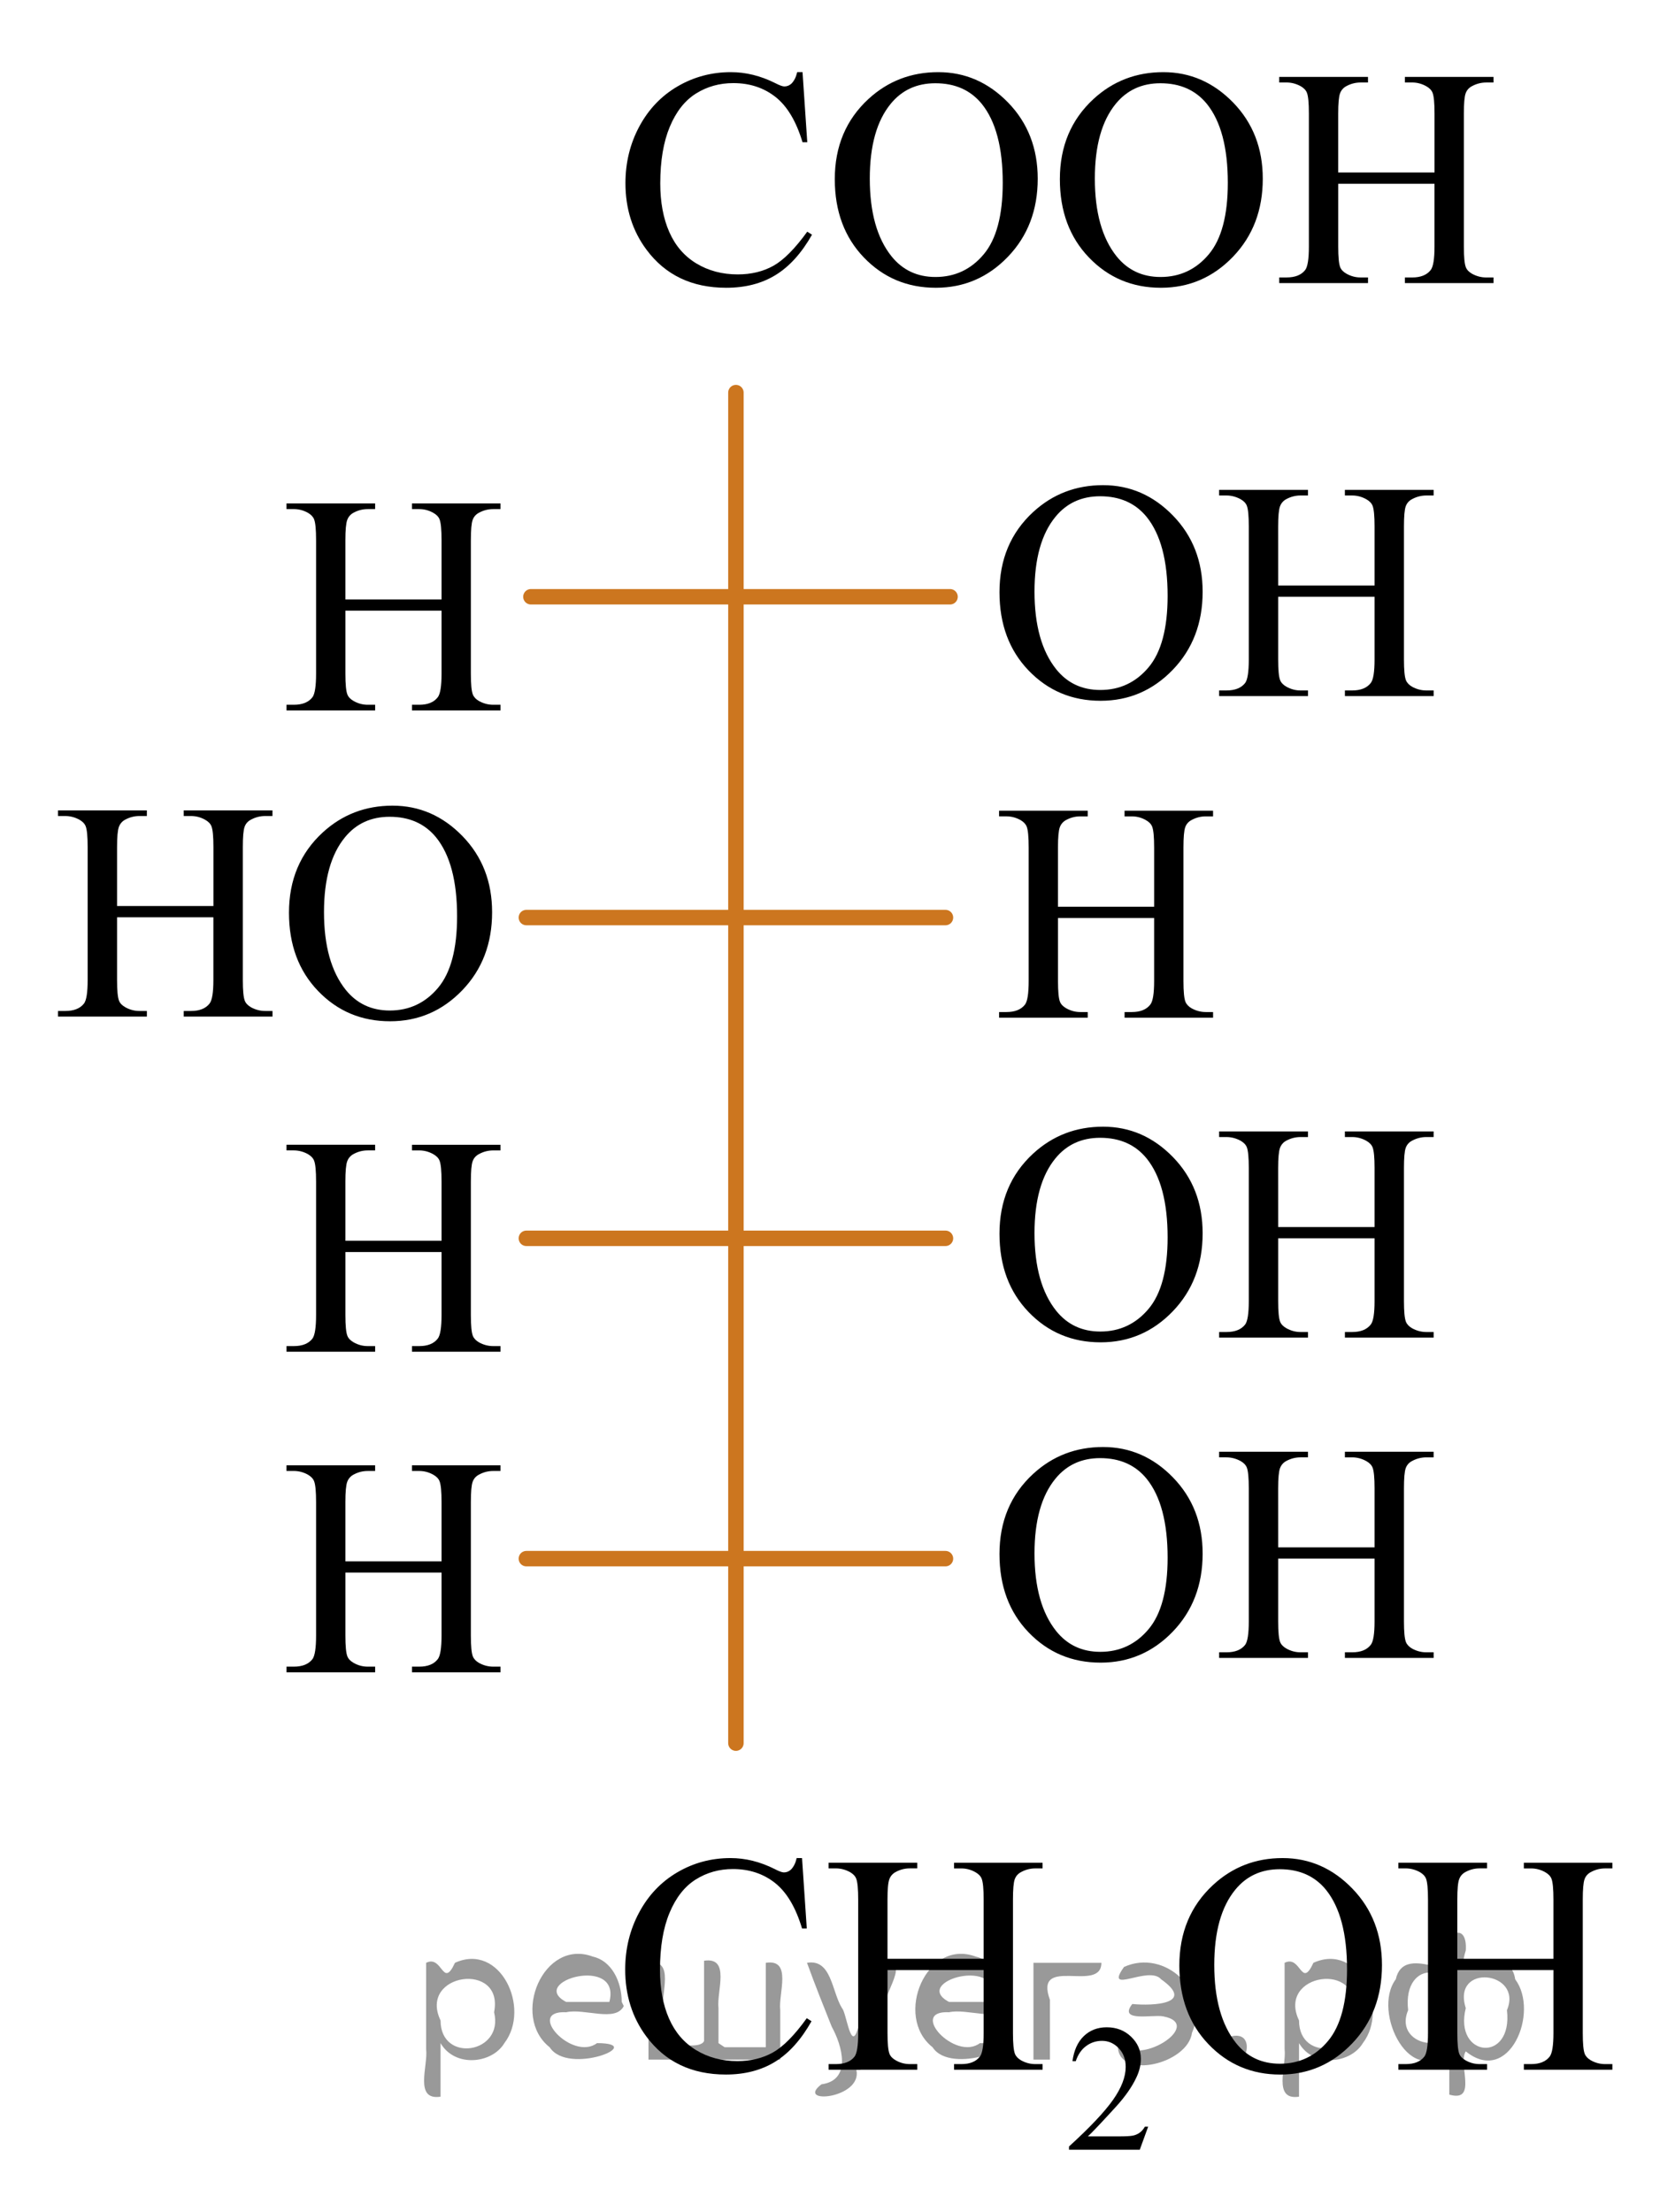
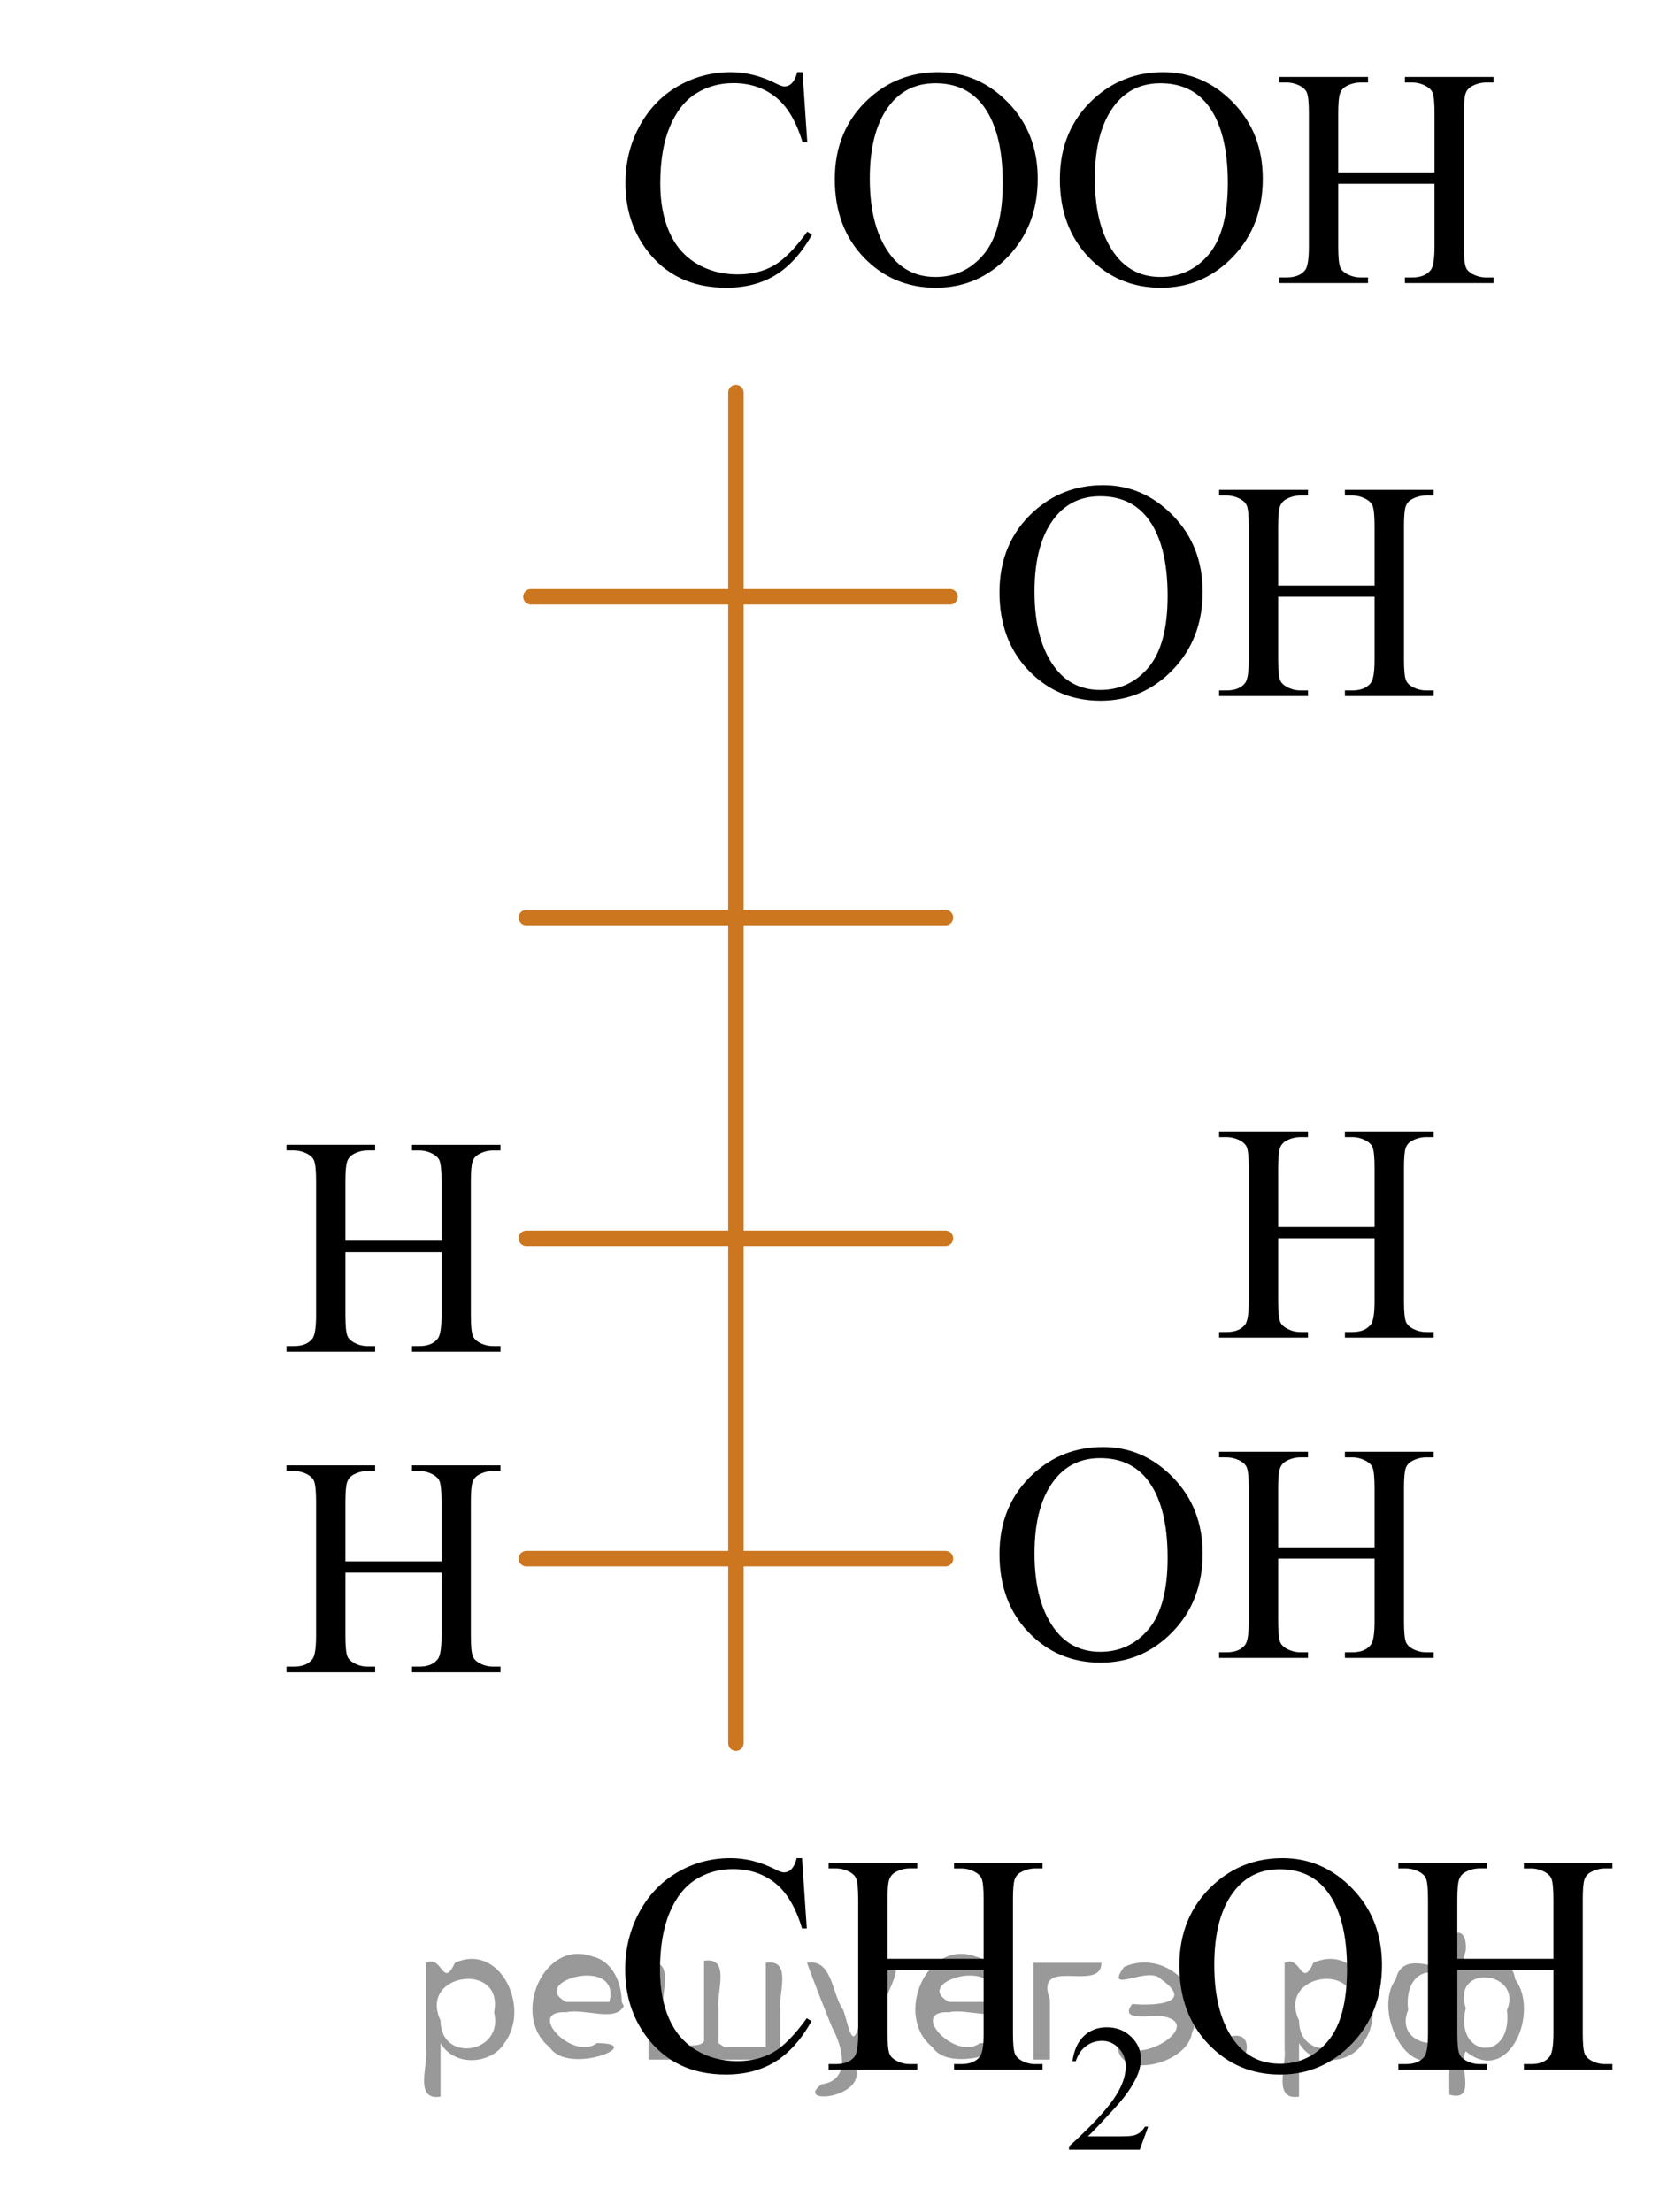
<svg xmlns="http://www.w3.org/2000/svg" xmlns:xlink="http://www.w3.org/1999/xlink" version="1.1" id="Слой_1" x="0px" y="0px" width="81.363px" height="107.395px" viewBox="0 0 81.363 107.395" enable-background="new 0 0 81.363 107.395" xml:space="preserve">
  <g>
    <g>
      <defs>
        <rect id="SVGID_1_" x="27.543" y="85.315" width="53.82" height="22.08" />
      </defs>
      <clipPath id="SVGID_00000139988444815454557610000018071630052486643895_">
        <use xlink:href="#SVGID_1_" overflow="visible" />
      </clipPath>
      <g clip-path="url(#SVGID_00000139988444815454557610000018071630052486643895_)">
        <path d="M55.772,103.256l-0.408,1.121h-3.437v-0.159c1.011-0.922,1.723-1.675,2.135-2.259     s0.618-1.118,0.618-1.603c0-0.369-0.112-0.673-0.339-0.911c-0.227-0.237-0.497-0.356-0.811-0.356     c-0.287,0-0.544,0.084-0.771,0.252c-0.228,0.167-0.396,0.413-0.505,0.736h-0.159     c0.072-0.529,0.256-0.936,0.553-1.22c0.296-0.283,0.666-0.426,1.11-0.426c0.473,0,0.866,0.152,1.184,0.456     c0.316,0.304,0.475,0.661,0.475,1.073c0,0.295-0.069,0.59-0.207,0.885c-0.212,0.465-0.556,0.956-1.03,1.474     c-0.713,0.779-1.158,1.249-1.336,1.409h1.52c0.31,0,0.526-0.012,0.65-0.034     c0.125-0.023,0.237-0.069,0.338-0.14c0.1-0.07,0.188-0.17,0.262-0.299h0.159V103.256z" />
      </g>
    </g>
    <g>
      <defs>
        <rect id="SVGID_00000142858026684047645020000002632433962522930330_" x="27.543" y="85.315" width="53.82" height="22.08" />
      </defs>
      <clipPath id="SVGID_00000156556699094771482420000007703580615875951288_">
        <use xlink:href="#SVGID_00000142858026684047645020000002632433962522930330_" overflow="visible" />
      </clipPath>
      <g clip-path="url(#SVGID_00000156556699094771482420000007703580615875951288_)">
        <path d="M38.959,90.215l0.23,3.417h-0.23c-0.307-1.023-0.744-1.759-1.312-2.209     c-0.568-0.449-1.25-0.675-2.046-0.675c-0.667,0-1.27,0.17-1.808,0.508c-0.539,0.339-0.962,0.879-1.271,1.62     c-0.309,0.741-0.463,1.663-0.463,2.765c0,0.909,0.146,1.697,0.438,2.364s0.73,1.179,1.315,1.534     c0.586,0.355,1.253,0.534,2.005,0.534c0.651,0,1.228-0.14,1.727-0.419c0.499-0.279,1.048-0.834,1.645-1.664     l0.23,0.148c-0.504,0.894-1.092,1.549-1.764,1.964c-0.672,0.415-1.471,0.623-2.394,0.623     c-1.665,0-2.955-0.618-3.869-1.853c-0.682-0.919-1.023-2.001-1.023-3.246c0-1.004,0.225-1.925,0.675-2.765     c0.449-0.841,1.068-1.491,1.856-1.953c0.788-0.462,1.649-0.693,2.583-0.693c0.727,0,1.442,0.178,2.149,0.533     c0.208,0.109,0.355,0.163,0.445,0.163c0.133,0,0.249-0.047,0.348-0.141c0.129-0.133,0.22-0.318,0.274-0.556     C38.7,90.215,38.959,90.215,38.959,90.215z" />
        <path d="M43.111,95.106h4.67v-2.876c0-0.514-0.032-0.852-0.097-1.015c-0.049-0.124-0.153-0.231-0.311-0.319     c-0.212-0.118-0.436-0.178-0.674-0.178h-0.356v-0.275h4.3v0.274h-0.356c-0.237,0-0.462,0.057-0.674,0.171     c-0.158,0.079-0.266,0.198-0.323,0.359c-0.057,0.16-0.085,0.487-0.085,0.981v6.486     c0,0.509,0.032,0.845,0.097,1.008c0.049,0.123,0.15,0.23,0.304,0.318c0.218,0.119,0.444,0.178,0.682,0.178     h0.356v0.274h-4.3v-0.274h0.356c0.41,0,0.709-0.121,0.896-0.362c0.124-0.158,0.185-0.539,0.185-1.142v-3.062     h-4.67v3.062c0,0.509,0.032,0.845,0.097,1.008c0.049,0.123,0.153,0.23,0.311,0.318     c0.212,0.119,0.436,0.178,0.674,0.178h0.363v0.274h-4.307v-0.274h0.356c0.415,0,0.716-0.121,0.904-0.362     c0.118-0.158,0.178-0.539,0.178-1.142v-6.486c0-0.514-0.032-0.852-0.097-1.015     c-0.049-0.124-0.15-0.231-0.304-0.319c-0.218-0.118-0.444-0.178-0.682-0.178h-0.356v-0.275h4.307v0.274h-0.363     c-0.237,0-0.462,0.057-0.674,0.171c-0.153,0.079-0.26,0.198-0.319,0.359c-0.06,0.16-0.089,0.487-0.089,0.981     V95.106z" />
        <path d="M62.303,90.215c1.305,0,2.435,0.495,3.392,1.486c0.956,0.99,1.434,2.228,1.434,3.71     c0,1.526-0.481,2.794-1.445,3.802c-0.964,1.008-2.13,1.513-3.498,1.513c-1.384,0-2.546-0.492-3.487-1.476     s-1.412-2.256-1.412-3.817c0-1.596,0.543-2.897,1.631-3.906C59.86,90.652,60.989,90.215,62.303,90.215z      M62.163,90.756c-0.899,0-1.621,0.334-2.164,1.001c-0.678,0.83-1.016,2.045-1.016,3.647     c0,1.641,0.351,2.903,1.053,3.787c0.538,0.673,1.25,1.009,2.135,1.009c0.943,0,1.723-0.368,2.338-1.105     c0.615-0.736,0.923-1.897,0.923-3.484c0-1.719-0.339-3.002-1.016-3.847     C63.872,91.091,63.121,90.756,62.163,90.756z" />
        <path d="M70.789,95.106h4.669v-2.876c0-0.514-0.032-0.852-0.096-1.015c-0.05-0.124-0.153-0.231-0.311-0.319     c-0.213-0.118-0.438-0.178-0.675-0.178h-0.355v-0.275h4.299v0.274h-0.355c-0.237,0-0.462,0.057-0.675,0.171     c-0.158,0.079-0.266,0.198-0.322,0.359c-0.057,0.16-0.085,0.487-0.085,0.981v6.486     c0,0.509,0.031,0.845,0.096,1.008c0.05,0.123,0.151,0.23,0.304,0.318c0.218,0.119,0.445,0.178,0.683,0.178     h0.355v0.274h-4.299v-0.274h0.355c0.41,0,0.709-0.121,0.897-0.362c0.123-0.158,0.185-0.539,0.185-1.142v-3.062     h-4.669v3.062c0,0.509,0.031,0.845,0.096,1.008c0.05,0.123,0.153,0.23,0.311,0.318     c0.213,0.119,0.438,0.178,0.675,0.178h0.363v0.274h-4.307v-0.274h0.355c0.415,0,0.717-0.121,0.904-0.362     c0.119-0.158,0.178-0.539,0.178-1.142v-6.486c0-0.514-0.032-0.852-0.096-1.015     c-0.05-0.124-0.151-0.231-0.305-0.319c-0.217-0.118-0.444-0.178-0.682-0.178h-0.355v-0.275h4.307v0.274h-0.363     c-0.237,0-0.462,0.057-0.675,0.171c-0.153,0.079-0.26,0.198-0.318,0.359c-0.06,0.16-0.089,0.487-0.089,0.981     L70.789,95.106L70.789,95.106z" />
      </g>
    </g>
  </g>
  <g>
    <g>
      <defs>
        <rect id="SVGID_00000116940682396244211140000005096458227552010633_" x="45.723" y="20.04" width="27.669" height="17.871" />
      </defs>
      <clipPath id="SVGID_00000104681453028937888820000014303552637396975235_">
        <use xlink:href="#SVGID_00000116940682396244211140000005096458227552010633_" overflow="visible" />
      </clipPath>
      <g clip-path="url(#SVGID_00000104681453028937888820000014303552637396975235_)">
        <path d="M53.581,23.556c1.308,0,2.44,0.493,3.399,1.48s1.438,2.219,1.438,3.695     c0,1.522-0.483,2.783-1.449,3.788c-0.967,1.004-2.136,1.506-3.508,1.506c-1.387,0-2.553-0.489-3.496-1.469     s-1.415-2.247-1.415-3.803c0-1.59,0.545-2.888,1.635-3.892C51.13,23.991,52.262,23.556,53.581,23.556z      M53.439,24.095c-0.901,0-1.625,0.332-2.17,0.997c-0.679,0.826-1.018,2.037-1.018,3.632     c0,1.635,0.352,2.893,1.056,3.773c0.539,0.67,1.253,1.004,2.14,1.004c0.946,0,1.728-0.366,2.345-1.1     c0.616-0.733,0.925-1.891,0.925-3.471c0-1.713-0.34-2.99-1.019-3.832     C55.153,24.43,54.4,24.095,53.439,24.095z" />
        <path d="M62.087,28.429h4.682v-2.865c0-0.512-0.032-0.849-0.097-1.011c-0.05-0.123-0.153-0.23-0.311-0.317     c-0.214-0.118-0.439-0.178-0.677-0.178h-0.356v-0.273h4.31v0.273h-0.356c-0.238,0-0.464,0.057-0.677,0.17     c-0.158,0.079-0.266,0.198-0.323,0.358c-0.057,0.16-0.085,0.485-0.085,0.978v6.461     c0,0.507,0.032,0.842,0.097,1.004c0.05,0.123,0.151,0.23,0.305,0.318c0.218,0.118,0.445,0.177,0.684,0.177     h0.356v0.273h-4.31v-0.273h0.356c0.411,0,0.711-0.12,0.899-0.361c0.124-0.158,0.185-0.537,0.185-1.138v-3.049     h-4.682v3.049c0,0.507,0.032,0.842,0.097,1.004c0.05,0.123,0.153,0.23,0.312,0.318     c0.213,0.118,0.439,0.177,0.676,0.177h0.364v0.273h-4.317v-0.273h0.357c0.416,0,0.718-0.12,0.906-0.361     c0.119-0.158,0.178-0.537,0.178-1.138v-6.461c0-0.512-0.032-0.849-0.096-1.011     c-0.05-0.123-0.151-0.23-0.305-0.317c-0.219-0.118-0.446-0.178-0.684-0.178h-0.357v-0.273h4.317v0.273h-0.364     c-0.237,0-0.463,0.057-0.676,0.17c-0.153,0.079-0.26,0.198-0.319,0.358s-0.09,0.485-0.09,0.978     C62.087,25.564,62.087,28.429,62.087,28.429z" />
      </g>
    </g>
  </g>
  <g>
    <g>
      <defs>
-         <rect id="SVGID_00000082363988122830596180000012352345689528325789_" x="11.109" y="20.695" width="16.56" height="16.56" />
-       </defs>
+         </defs>
      <clipPath id="SVGID_00000068641547468328425190000003582584863177079200_">
        <use xlink:href="#SVGID_00000082363988122830596180000012352345689528325789_" overflow="visible" />
      </clipPath>
      <g clip-path="url(#SVGID_00000068641547468328425190000003582584863177079200_)">
-         <path d="M16.778,29.106h4.67v-2.876c0-0.514-0.032-0.853-0.097-1.016c-0.049-0.123-0.152-0.23-0.31-0.318     c-0.213-0.119-0.438-0.178-0.675-0.178h-0.355v-0.274h4.299v0.274h-0.355c-0.237,0-0.463,0.057-0.675,0.17     c-0.158,0.079-0.266,0.199-0.322,0.359c-0.058,0.161-0.086,0.488-0.086,0.982v6.485     c0,0.509,0.032,0.845,0.097,1.008c0.05,0.124,0.15,0.231,0.304,0.319c0.218,0.118,0.445,0.178,0.683,0.178     h0.355v0.274h-4.299v-0.274h0.355c0.41,0,0.709-0.121,0.896-0.363c0.124-0.158,0.185-0.538,0.185-1.142v-3.062     h-4.67v3.062c0,0.509,0.032,0.845,0.097,1.008c0.05,0.124,0.153,0.231,0.311,0.319     c0.212,0.118,0.438,0.178,0.675,0.178h0.362v0.274h-4.306v-0.274h0.355c0.415,0,0.717-0.121,0.904-0.363     c0.118-0.158,0.178-0.538,0.178-1.142v-6.485c0-0.514-0.032-0.853-0.097-1.016     c-0.049-0.123-0.15-0.23-0.304-0.318c-0.217-0.119-0.444-0.178-0.682-0.178h-0.355V24.444h4.306v0.274h-0.362     c-0.237,0-0.463,0.057-0.675,0.17c-0.153,0.079-0.26,0.199-0.319,0.359c-0.059,0.161-0.089,0.488-0.089,0.982     V29.106z" />
+         <path d="M16.778,29.106h4.67v-2.876c0-0.514-0.032-0.853-0.097-1.016c-0.049-0.123-0.152-0.23-0.31-0.318     c-0.213-0.119-0.438-0.178-0.675-0.178h-0.355v-0.274h4.299v0.274h-0.355c-0.237,0-0.463,0.057-0.675,0.17     c-0.158,0.079-0.266,0.199-0.322,0.359c-0.058,0.161-0.086,0.488-0.086,0.982v6.485     c0,0.509,0.032,0.845,0.097,1.008c0.218,0.118,0.445,0.178,0.683,0.178     h0.355v0.274h-4.299v-0.274h0.355c0.41,0,0.709-0.121,0.896-0.363c0.124-0.158,0.185-0.538,0.185-1.142v-3.062     h-4.67v3.062c0,0.509,0.032,0.845,0.097,1.008c0.05,0.124,0.153,0.231,0.311,0.319     c0.212,0.118,0.438,0.178,0.675,0.178h0.362v0.274h-4.306v-0.274h0.355c0.415,0,0.717-0.121,0.904-0.363     c0.118-0.158,0.178-0.538,0.178-1.142v-6.485c0-0.514-0.032-0.853-0.097-1.016     c-0.049-0.123-0.15-0.23-0.304-0.318c-0.217-0.119-0.444-0.178-0.682-0.178h-0.355V24.444h4.306v0.274h-0.362     c-0.237,0-0.463,0.057-0.675,0.17c-0.153,0.079-0.26,0.199-0.319,0.359c-0.059,0.161-0.089,0.488-0.089,0.982     V29.106z" />
      </g>
    </g>
  </g>
  <line fill="none" stroke="#CC761F" stroke-width="0.75" stroke-linecap="round" stroke-linejoin="round" stroke-miterlimit="10" x1="35.747" y1="19.062" x2="35.747" y2="84.635" />
  <line fill="none" stroke="#CC761F" stroke-width="0.75" stroke-linecap="round" stroke-linejoin="round" stroke-miterlimit="10" x1="25.789" y1="28.975" x2="46.148" y2="28.975" />
  <line fill="none" stroke="#CC761F" stroke-width="0.75" stroke-linecap="round" stroke-linejoin="round" stroke-miterlimit="10" x1="25.568" y1="44.55" x2="45.926" y2="44.55" />
  <line fill="none" stroke="#CC761F" stroke-width="0.75" stroke-linecap="round" stroke-linejoin="round" stroke-miterlimit="10" x1="25.568" y1="60.124" x2="45.926" y2="60.124" />
  <line fill="none" stroke="#CC761F" stroke-width="0.75" stroke-linecap="round" stroke-linejoin="round" stroke-miterlimit="10" x1="25.568" y1="75.677" x2="45.926" y2="75.677" />
  <g>
    <g>
      <defs>
        <rect id="SVGID_00000013911833603378461960000009827931109966777481_" x="45.723" y="66.741" width="27.669" height="17.871" />
      </defs>
      <clipPath id="SVGID_00000063601209557489253740000017755412150556976043_">
        <use xlink:href="#SVGID_00000013911833603378461960000009827931109966777481_" overflow="visible" />
      </clipPath>
      <g clip-path="url(#SVGID_00000063601209557489253740000017755412150556976043_)">
        <path d="M53.581,70.257c1.308,0,2.44,0.493,3.399,1.48s1.438,2.219,1.438,3.695     c0,1.522-0.483,2.783-1.449,3.788c-0.967,1.004-2.136,1.506-3.508,1.506c-1.387,0-2.553-0.489-3.496-1.469     s-1.415-2.247-1.415-3.803c0-1.59,0.545-2.888,1.635-3.892C51.13,70.692,52.262,70.257,53.581,70.257z      M53.439,70.796c-0.901,0-1.625,0.332-2.17,0.997c-0.679,0.826-1.018,2.037-1.018,3.632     c0,1.635,0.352,2.893,1.056,3.773c0.539,0.67,1.253,1.004,2.14,1.004c0.946,0,1.728-0.366,2.345-1.1     c0.616-0.733,0.925-1.891,0.925-3.471c0-1.713-0.34-2.99-1.019-3.832     C55.153,71.131,54.4,70.796,53.439,70.796z" />
        <path d="M62.087,75.13h4.682v-2.865c0-0.512-0.032-0.849-0.097-1.011c-0.05-0.123-0.153-0.23-0.311-0.317     c-0.214-0.118-0.439-0.178-0.677-0.178h-0.356v-0.273h4.31v0.273h-0.356c-0.238,0-0.464,0.057-0.677,0.17     c-0.158,0.079-0.266,0.198-0.323,0.358c-0.057,0.16-0.085,0.485-0.085,0.978v6.461     c0,0.507,0.032,0.842,0.097,1.004c0.05,0.123,0.151,0.23,0.305,0.318c0.218,0.118,0.445,0.177,0.684,0.177     h0.356v0.273h-4.31v-0.273h0.356c0.411,0,0.711-0.12,0.899-0.361c0.124-0.158,0.185-0.537,0.185-1.138v-3.049     h-4.682v3.049c0,0.507,0.032,0.842,0.097,1.004c0.05,0.123,0.153,0.23,0.312,0.318     c0.213,0.118,0.439,0.177,0.676,0.177h0.364v0.273h-4.317v-0.273h0.357c0.416,0,0.718-0.12,0.906-0.361     c0.119-0.158,0.178-0.537,0.178-1.138v-6.461c0-0.512-0.032-0.849-0.096-1.011     c-0.05-0.123-0.151-0.23-0.305-0.317c-0.219-0.118-0.446-0.178-0.684-0.178h-0.357v-0.273h4.317v0.273h-0.364     c-0.237,0-0.463,0.057-0.676,0.17c-0.153,0.079-0.26,0.198-0.319,0.358s-0.09,0.485-0.09,0.978     C62.087,72.265,62.087,75.13,62.087,75.13z" />
      </g>
    </g>
  </g>
  <g>
    <g>
      <defs>
        <rect id="SVGID_00000028310441521811661450000012305330608440492188_" x="11.109" y="67.397" width="16.56" height="16.56" />
      </defs>
      <clipPath id="SVGID_00000025431314482417780460000001116148449083546033_">
        <use xlink:href="#SVGID_00000028310441521811661450000012305330608440492188_" overflow="visible" />
      </clipPath>
      <g clip-path="url(#SVGID_00000025431314482417780460000001116148449083546033_)">
        <path d="M16.778,75.808h4.67v-2.876c0-0.514-0.032-0.852-0.097-1.015c-0.049-0.124-0.152-0.231-0.31-0.319     c-0.213-0.118-0.438-0.178-0.675-0.178h-0.355v-0.274h4.299v0.274h-0.355c-0.237,0-0.463,0.057-0.675,0.171     c-0.158,0.079-0.266,0.198-0.322,0.359c-0.058,0.16-0.086,0.487-0.086,0.981v6.486     c0,0.509,0.032,0.845,0.097,1.008c0.05,0.123,0.15,0.23,0.304,0.318c0.218,0.119,0.445,0.178,0.683,0.178     h0.355v0.274h-4.299v-0.274h0.355c0.41,0,0.709-0.121,0.896-0.362c0.124-0.158,0.185-0.539,0.185-1.142v-3.062     h-4.67v3.062c0,0.509,0.032,0.845,0.097,1.008c0.05,0.123,0.153,0.23,0.311,0.318     c0.212,0.119,0.438,0.178,0.675,0.178h0.362v0.274h-4.306v-0.274h0.355c0.415,0,0.717-0.121,0.904-0.362     c0.118-0.158,0.178-0.539,0.178-1.142v-6.486c0-0.514-0.032-0.852-0.097-1.015     c-0.049-0.124-0.15-0.231-0.304-0.319c-0.217-0.118-0.444-0.178-0.682-0.178h-0.355v-0.274h4.306V71.42h-0.362     c-0.237,0-0.463,0.057-0.675,0.171c-0.153,0.079-0.26,0.198-0.319,0.359c-0.059,0.16-0.089,0.487-0.089,0.981     V75.808z" />
      </g>
    </g>
  </g>
  <g>
    <g>
      <defs>
        <rect id="SVGID_00000130605108445738633210000009364880165796428223_" x="11.109" y="51.833" width="16.56" height="16.56" />
      </defs>
      <clipPath id="SVGID_00000129894530120025841090000015751332263125073801_">
        <use xlink:href="#SVGID_00000130605108445738633210000009364880165796428223_" overflow="visible" />
      </clipPath>
      <g clip-path="url(#SVGID_00000129894530120025841090000015751332263125073801_)">
        <path d="M16.778,60.244h4.67v-2.876c0-0.514-0.032-0.852-0.097-1.015c-0.049-0.124-0.152-0.231-0.31-0.319     c-0.213-0.118-0.438-0.178-0.675-0.178h-0.355V55.582h4.299v0.274h-0.355c-0.237,0-0.463,0.057-0.675,0.171     c-0.158,0.079-0.266,0.198-0.322,0.359c-0.058,0.16-0.086,0.487-0.086,0.981v6.486     c0,0.509,0.032,0.845,0.097,1.008c0.05,0.123,0.15,0.23,0.304,0.318c0.218,0.119,0.445,0.178,0.683,0.178     h0.355v0.274h-4.299v-0.274h0.355c0.41,0,0.709-0.121,0.896-0.362c0.124-0.158,0.185-0.539,0.185-1.142v-3.062     h-4.67v3.062c0,0.509,0.032,0.845,0.097,1.008c0.05,0.123,0.153,0.23,0.311,0.318     c0.212,0.119,0.438,0.178,0.675,0.178h0.362v0.274h-4.306v-0.274h0.355c0.415,0,0.717-0.121,0.904-0.362     c0.118-0.158,0.178-0.539,0.178-1.142v-6.486c0-0.514-0.032-0.852-0.097-1.015     c-0.049-0.124-0.15-0.231-0.304-0.319c-0.217-0.118-0.444-0.178-0.682-0.178h-0.355v-0.274h4.306v0.274h-0.362     c-0.237,0-0.463,0.057-0.675,0.171c-0.153,0.079-0.26,0.198-0.319,0.359c-0.059,0.16-0.089,0.487-0.089,0.981     V60.244z" />
      </g>
    </g>
  </g>
  <g>
    <g>
      <defs>
        <rect id="SVGID_00000166647486250377972980000007529478851504812952_" x="45.723" y="51.189" width="27.669" height="17.871" />
      </defs>
      <clipPath id="SVGID_00000150073289708642489870000015734559325960722057_">
        <use xlink:href="#SVGID_00000166647486250377972980000007529478851504812952_" overflow="visible" />
      </clipPath>
      <g clip-path="url(#SVGID_00000150073289708642489870000015734559325960722057_)">
-         <path d="M53.581,54.704c1.308,0,2.44,0.494,3.399,1.48c0.959,0.987,1.438,2.219,1.438,3.696     c0,1.52-0.483,2.783-1.449,3.787c-0.967,1.005-2.136,1.507-3.508,1.507c-1.387,0-2.553-0.49-3.496-1.47     c-0.943-0.98-1.415-2.247-1.415-3.803c0-1.59,0.545-2.887,1.635-3.891C51.13,55.141,52.262,54.704,53.581,54.704     z M53.439,55.243c-0.901,0-1.625,0.333-2.17,0.997c-0.679,0.827-1.018,2.038-1.018,3.633     c0,1.635,0.352,2.892,1.056,3.773c0.539,0.669,1.253,1.004,2.14,1.004c0.946,0,1.728-0.367,2.345-1.101     c0.616-0.733,0.925-1.89,0.925-3.47c0-1.713-0.34-2.99-1.019-3.832     C55.153,55.578,54.4,55.243,53.439,55.243z" />
        <path d="M62.087,59.578h4.682v-2.865c0-0.512-0.032-0.85-0.097-1.012c-0.05-0.123-0.153-0.229-0.311-0.317     c-0.214-0.118-0.439-0.177-0.677-0.177h-0.356v-0.273h4.31v0.273h-0.356c-0.238,0-0.464,0.057-0.677,0.169     c-0.158,0.079-0.266,0.198-0.323,0.358c-0.057,0.16-0.085,0.486-0.085,0.979v6.461     c0,0.507,0.032,0.842,0.097,1.004c0.05,0.123,0.151,0.229,0.305,0.317c0.218,0.118,0.445,0.178,0.684,0.178     h0.356v0.273h-4.31v-0.273h0.356c0.411,0,0.711-0.121,0.899-0.362c0.124-0.157,0.185-0.536,0.185-1.137v-3.05     h-4.682v3.05c0,0.507,0.032,0.842,0.097,1.004c0.05,0.123,0.153,0.229,0.312,0.317     c0.213,0.118,0.439,0.178,0.676,0.178h0.364v0.273h-4.317v-0.273h0.357c0.416,0,0.718-0.121,0.906-0.362     c0.119-0.157,0.178-0.536,0.178-1.137v-6.461c0-0.512-0.032-0.85-0.096-1.012     c-0.05-0.123-0.151-0.229-0.305-0.317c-0.219-0.118-0.446-0.177-0.684-0.177h-0.357v-0.273h4.317v0.273h-0.364     c-0.237,0-0.463,0.057-0.676,0.169c-0.153,0.079-0.26,0.198-0.319,0.358s-0.09,0.486-0.09,0.979     C62.087,56.713,62.087,59.578,62.087,59.578z" />
      </g>
    </g>
  </g>
  <g>
    <defs>
      <polygon id="SVGID_00000152980885161008808710000012951920729041875859_" points="27.543,17.871 75.912,17.871 75.912,0     27.543,0 27.543,17.871   " />
    </defs>
    <clipPath id="SVGID_00000172401154467140866030000011390306110619014018_">
      <use xlink:href="#SVGID_00000152980885161008808710000012951920729041875859_" overflow="visible" />
    </clipPath>
    <g clip-path="url(#SVGID_00000172401154467140866030000011390306110619014018_)">
      <path d="M38.983,3.503l0.23,3.404h-0.23c-0.307-1.02-0.745-1.753-1.314-2.2c-0.569-0.448-1.252-0.672-2.049-0.672    c-0.668,0-1.272,0.168-1.811,0.505c-0.54,0.338-0.964,0.875-1.273,1.613c-0.309,0.739-0.464,1.657-0.464,2.755    c0,0.905,0.146,1.69,0.438,2.356c0.292,0.664,0.731,1.174,1.317,1.528s1.256,0.531,2.008,0.531    c0.653,0,1.23-0.139,1.73-0.417s1.049-0.831,1.648-1.658l0.23,0.148c-0.505,0.891-1.094,1.543-1.767,1.956    c-0.673,0.414-1.472,0.62-2.397,0.62c-1.667,0-2.959-0.615-3.874-1.846c-0.683-0.915-1.024-1.993-1.024-3.233    c0-1,0.225-1.918,0.675-2.755c0.45-0.836,1.07-1.485,1.859-1.945c0.79-0.46,1.652-0.69,2.587-0.69    c0.728,0,1.445,0.178,2.153,0.532c0.207,0.107,0.356,0.162,0.445,0.162c0.133,0,0.249-0.047,0.349-0.141    c0.129-0.133,0.22-0.317,0.275-0.554H38.983z" />
      <path d="M45.575,3.503c1.307,0,2.438,0.494,3.397,1.48c0.957,0.987,1.435,2.219,1.435,3.695    c0,1.522-0.482,2.784-1.447,3.788s-2.133,1.506-3.503,1.506c-1.386,0-2.55-0.489-3.493-1.469    c-0.942-0.98-1.414-2.247-1.414-3.803c0-1.59,0.544-2.887,1.633-3.892C43.128,3.939,44.259,3.503,45.575,3.503z     M45.434,4.042c-0.9,0-1.623,0.332-2.167,0.997c-0.678,0.827-1.017,2.038-1.017,3.633    c0,1.634,0.351,2.892,1.054,3.772c0.54,0.67,1.252,1.005,2.137,1.005c0.945,0,1.727-0.367,2.343-1.101    c0.615-0.733,0.924-1.891,0.924-3.471c0-1.713-0.339-2.99-1.017-3.832C47.146,4.377,46.394,4.042,45.434,4.042z" />
      <path d="M56.507,3.503c1.307,0,2.438,0.494,3.397,1.48c0.957,0.987,1.435,2.219,1.435,3.695    c0,1.522-0.482,2.784-1.447,3.788s-2.133,1.506-3.503,1.506c-1.386,0-2.55-0.489-3.493-1.469    c-0.942-0.98-1.413-2.247-1.413-3.803c0-1.59,0.544-2.887,1.633-3.892C54.06,3.939,55.191,3.503,56.507,3.503z     M56.367,4.042c-0.9,0-1.623,0.332-2.168,0.997c-0.678,0.827-1.017,2.038-1.017,3.633    c0,1.634,0.352,2.892,1.054,3.772c0.54,0.67,1.252,1.005,2.138,1.005c0.945,0,1.727-0.367,2.343-1.101    c0.615-0.733,0.924-1.891,0.924-3.471c0-1.713-0.339-2.99-1.017-3.832C58.079,4.377,57.327,4.042,56.367,4.042z" />
      <path d="M65.005,8.376h4.677V5.512c0-0.512-0.032-0.85-0.097-1.012c-0.05-0.123-0.153-0.23-0.311-0.317    c-0.213-0.118-0.439-0.178-0.676-0.178h-0.356V3.733h4.306v0.273H72.191c-0.237,0-0.463,0.057-0.676,0.17    c-0.158,0.079-0.266,0.198-0.322,0.358c-0.058,0.16-0.086,0.486-0.086,0.979v6.46    c0,0.508,0.032,0.842,0.097,1.005c0.049,0.123,0.15,0.229,0.305,0.317c0.217,0.118,0.445,0.177,0.683,0.177    h0.356v0.273h-4.306v-0.273h0.356c0.411,0,0.71-0.12,0.898-0.361c0.123-0.157,0.185-0.537,0.185-1.138V8.923    h-4.677v3.049c0,0.508,0.032,0.842,0.097,1.005c0.05,0.123,0.153,0.229,0.311,0.317    c0.213,0.118,0.439,0.177,0.676,0.177h0.363v0.273h-4.312v-0.273h0.356c0.416,0,0.718-0.12,0.905-0.361    c0.119-0.157,0.179-0.537,0.179-1.138v-6.46c0-0.512-0.032-0.85-0.097-1.012    c-0.05-0.123-0.151-0.23-0.305-0.317c-0.218-0.118-0.445-0.178-0.683-0.178h-0.356V3.733h4.312v0.273h-0.363    c-0.237,0-0.463,0.057-0.676,0.17c-0.153,0.079-0.26,0.198-0.319,0.358c-0.059,0.16-0.089,0.486-0.089,0.979    V8.376z" />
    </g>
  </g>
  <g>
    <defs>
-       <polygon id="SVGID_00000055674824252458627300000014464768489419844279_" points="0,53.485 27.669,53.485 27.669,35.614     0,35.614 0,53.485   " />
-     </defs>
+       </defs>
    <clipPath id="SVGID_00000096024795773860444180000000799765224233265323_">
      <use xlink:href="#SVGID_00000055674824252458627300000014464768489419844279_" overflow="visible" />
    </clipPath>
    <g clip-path="url(#SVGID_00000096024795773860444180000000799765224233265323_)">
      <path d="M5.686,43.991h4.681v-2.864c0-0.512-0.032-0.85-0.097-1.012c-0.049-0.123-0.153-0.23-0.312-0.317    c-0.213-0.118-0.439-0.178-0.676-0.178H8.925V39.347h4.31v0.273h-0.356c-0.238,0-0.463,0.057-0.676,0.17    c-0.159,0.079-0.267,0.198-0.323,0.358c-0.057,0.16-0.085,0.486-0.085,0.979v6.46    c0,0.508,0.032,0.842,0.097,1.005c0.049,0.123,0.151,0.229,0.305,0.317c0.218,0.118,0.446,0.177,0.684,0.177    h0.356v0.273H8.925v-0.273h0.356c0.411,0,0.711-0.12,0.899-0.361c0.123-0.157,0.185-0.537,0.185-1.138v-3.049    H5.686v3.049c0,0.508,0.032,0.842,0.097,1.005c0.049,0.123,0.153,0.229,0.312,0.317    c0.213,0.118,0.439,0.177,0.676,0.177h0.364v0.273H2.817v-0.273h0.356c0.416,0,0.718-0.12,0.907-0.361    c0.119-0.157,0.178-0.537,0.178-1.138v-6.46c0-0.512-0.032-0.85-0.097-1.012    c-0.049-0.123-0.151-0.23-0.305-0.317c-0.218-0.118-0.446-0.178-0.684-0.178H2.817V39.347h4.317v0.273H6.771    c-0.238,0-0.463,0.057-0.676,0.17c-0.154,0.079-0.26,0.198-0.32,0.358c-0.059,0.16-0.089,0.486-0.089,0.979    V43.991z" />
      <path d="M19.067,39.117c1.308,0,2.441,0.494,3.399,1.48c0.959,0.987,1.438,2.219,1.438,3.695    c0,1.522-0.483,2.784-1.449,3.788c-0.966,1.004-2.135,1.506-3.507,1.506c-1.387,0-2.553-0.489-3.496-1.469    c-0.944-0.98-1.415-2.247-1.415-3.803c0-1.59,0.545-2.887,1.635-3.892    C16.617,39.553,17.749,39.117,19.067,39.117z M18.926,39.657c-0.902,0-1.625,0.332-2.17,0.997    c-0.679,0.827-1.018,2.038-1.018,3.633c0,1.634,0.352,2.892,1.055,3.772c0.54,0.67,1.253,1.005,2.14,1.005    c0.946,0,1.728-0.367,2.345-1.101c0.617-0.733,0.925-1.891,0.925-3.471c0-1.713-0.339-2.99-1.018-3.832    C20.64,39.992,19.887,39.657,18.926,39.657z" />
    </g>
  </g>
  <g>
    <g>
      <defs>
-         <rect id="SVGID_00000181782301564319488320000007902693396236671401_" x="45.723" y="35.614" width="16.56" height="16.56" />
-       </defs>
+         </defs>
      <clipPath id="SVGID_00000119809906362356745880000013369436096630253734_">
        <use xlink:href="#SVGID_00000181782301564319488320000007902693396236671401_" overflow="visible" />
      </clipPath>
      <g clip-path="url(#SVGID_00000119809906362356745880000013369436096630253734_)">
        <path d="M51.392,44.025h4.67v-2.876c0-0.514-0.032-0.853-0.097-1.016c-0.049-0.123-0.152-0.23-0.31-0.318     c-0.213-0.119-0.438-0.178-0.675-0.178h-0.355v-0.274h4.299v0.274h-0.355c-0.237,0-0.463,0.057-0.675,0.17     c-0.158,0.079-0.266,0.199-0.322,0.359c-0.058,0.161-0.086,0.488-0.086,0.982v6.485     c0,0.509,0.032,0.845,0.097,1.008c0.05,0.124,0.15,0.231,0.304,0.319c0.218,0.118,0.445,0.178,0.683,0.178     h0.355v0.274h-4.299v-0.274h0.355c0.41,0,0.709-0.121,0.896-0.363c0.124-0.158,0.185-0.538,0.185-1.142v-3.062     h-4.67v3.062c0,0.509,0.032,0.845,0.097,1.008c0.05,0.124,0.153,0.231,0.311,0.319     c0.212,0.118,0.438,0.178,0.675,0.178h0.362v0.274h-4.306v-0.274h0.355c0.415,0,0.717-0.121,0.904-0.363     c0.118-0.158,0.178-0.538,0.178-1.142v-6.485c0-0.514-0.032-0.853-0.097-1.016     c-0.049-0.123-0.15-0.23-0.304-0.318c-0.217-0.119-0.444-0.178-0.682-0.178h-0.355V39.363h4.306v0.274h-0.362     c-0.237,0-0.463,0.057-0.675,0.17c-0.153,0.079-0.26,0.199-0.319,0.359c-0.059,0.161-0.089,0.488-0.089,0.982     V44.025z" />
      </g>
    </g>
  </g>
  <g style="stroke:none;fill:#000;fill-opacity:0.4">
    <path d="m 21.4,99.3 c 0,0.8 0,1.6 0,2.5 -1.3,0.2 -0.6,-1.5 -0.7,-2.3 0,-1.4 0,-2.8 0,-4.2 0.8,-0.4 0.8,1.3 1.4,0.0 2.2,-1.0 3.7,2.2 2.4,3.9 -0.6,1.0 -2.4,1.2 -3.1,0.0 z m 2.6,-1.6 c 0.5,-2.5 -3.7,-1.9 -2.6,0.4 0.0,2.1 3.1,1.6 2.6,-0.4 z" />
    <path d="m 30.3,97.4 c -0.4,0.8 -1.9,0.1 -2.8,0.3 -2.0,-0.1 0.3,2.4 1.5,1.5 2.5,0.0 -1.4,1.6 -2.3,0.2 -1.9,-1.5 -0.3,-5.3 2.1,-4.4 0.9,0.2 1.4,1.2 1.4,2.2 z m -0.7,-0.2 c 0.6,-2.3 -4.0,-1.0 -2.1,0.0 0.7,0 1.4,-0.0 2.1,-0.0 z" />
    <path d="m 35.2,99.4 c 0.6,0 1.3,0 2.0,0 0,-1.3 0,-2.7 0,-4.1 1.3,-0.2 0.6,1.5 0.7,2.3 0,0.8 0,1.6 0,2.4 -2.1,0 -4.2,0 -6.4,0 0,-1.5 0,-3.1 0,-4.7 1.3,-0.2 0.6,1.5 0.7,2.3 0.1,0.5 -0.2,1.6 0.2,1.7 0.5,-0.1 1.6,0.2 1.8,-0.2 0,-1.3 0,-2.6 0,-3.9 1.3,-0.2 0.6,1.5 0.7,2.3 0,0.5 0,1.1 0,1.7 z" />
    <path d="m 41.6,100.5 c 0.3,1.4 -3.0,1.7 -1.7,0.7 1.5,-0.2 1.0,-1.9 0.5,-2.8 -0.4,-1.0 -0.8,-2.0 -1.2,-3.1 1.2,-0.2 1.2,1.4 1.7,2.2 0.2,0.2 0.4,1.9 0.7,1.2 0.4,-1.1 0.9,-2.2 1.3,-3.4 1.4,-0.2 0.0,1.5 -0.0,2.3 -0.3,0.9 -0.7,1.9 -1.1,2.9 z" />
    <path d="m 48.9,97.4 c -0.4,0.8 -1.9,0.1 -2.8,0.3 -2.0,-0.1 0.3,2.4 1.5,1.5 2.5,0.0 -1.4,1.6 -2.3,0.2 -1.9,-1.5 -0.3,-5.3 2.1,-4.4 0.9,0.2 1.4,1.2 1.4,2.2 z m -0.7,-0.2 c 0.6,-2.3 -4.0,-1.0 -2.1,0.0 0.7,0 1.4,-0.0 2.1,-0.0 z" />
    <path d="m 50.2,100.0 c 0,-1.5 0,-3.1 0,-4.7 1.1,0 2.2,0 3.3,0 0.0,1.5 -3.3,-0.4 -2.5,1.8 0,0.9 0,1.9 0,2.9 -0.2,0 -0.5,0 -0.7,0 z" />
    <path d="m 54.4,99.1 c 0.7,1.4 4.2,-0.8 2.1,-1.2 -0.5,-0.1 -2.2,0.3 -1.5,-0.6 1.0,0.1 3.1,0.0 1.4,-1.2 -0.6,-0.7 -2.8,0.8 -1.8,-0.6 2.0,-0.9 4.2,1.2 3.3,3.2 -0.2,1.5 -3.5,2.3 -3.6,0.7 l 0,-0.1 0,-0.0 0,0 z" />
    <path d="m 59.7,98.9 c 1.6,-0.5 0.6,2.3 -0.0,0.6 -0.0,-0.2 0.0,-0.4 0.0,-0.6 z" />
    <path d="m 63.1,99.3 c 0,0.8 0,1.6 0,2.5 -1.3,0.2 -0.6,-1.5 -0.7,-2.3 0,-1.4 0,-2.8 0,-4.2 0.8,-0.4 0.8,1.3 1.4,0.0 2.2,-1.0 3.7,2.2 2.4,3.9 -0.6,1.0 -2.4,1.2 -3.1,0.0 z m 2.6,-1.6 c 0.5,-2.5 -3.7,-1.9 -2.6,0.4 0.0,2.1 3.1,1.6 2.6,-0.4 z" />
    <path d="m 68.4,97.6 c -0.8,1.9 2.7,2.3 2.0,0.1 0.6,-2.4 -2.3,-2.7 -2.0,-0.1 z m 2.0,4.2 c 0,-0.8 0,-1.6 0,-2.4 -1.8,2.2 -3.8,-1.7 -2.6,-3.3 0.4,-1.8 3.0,0.3 2.6,-1.1 -0.4,-1.1 0.9,-1.8 0.8,-0.3 -0.7,2.2 2.1,-0.6 2.4,1.4 1.2,1.6 -0.3,5.2 -2.4,3.5 -0.4,0.6 0.6,2.5 -0.8,2.1 z m 2.8,-4.2 c 0.8,-1.9 -2.7,-2.3 -2.0,-0.1 -0.6,2.4 2.3,2.7 2.0,0.1 z" />
  </g>
</svg>